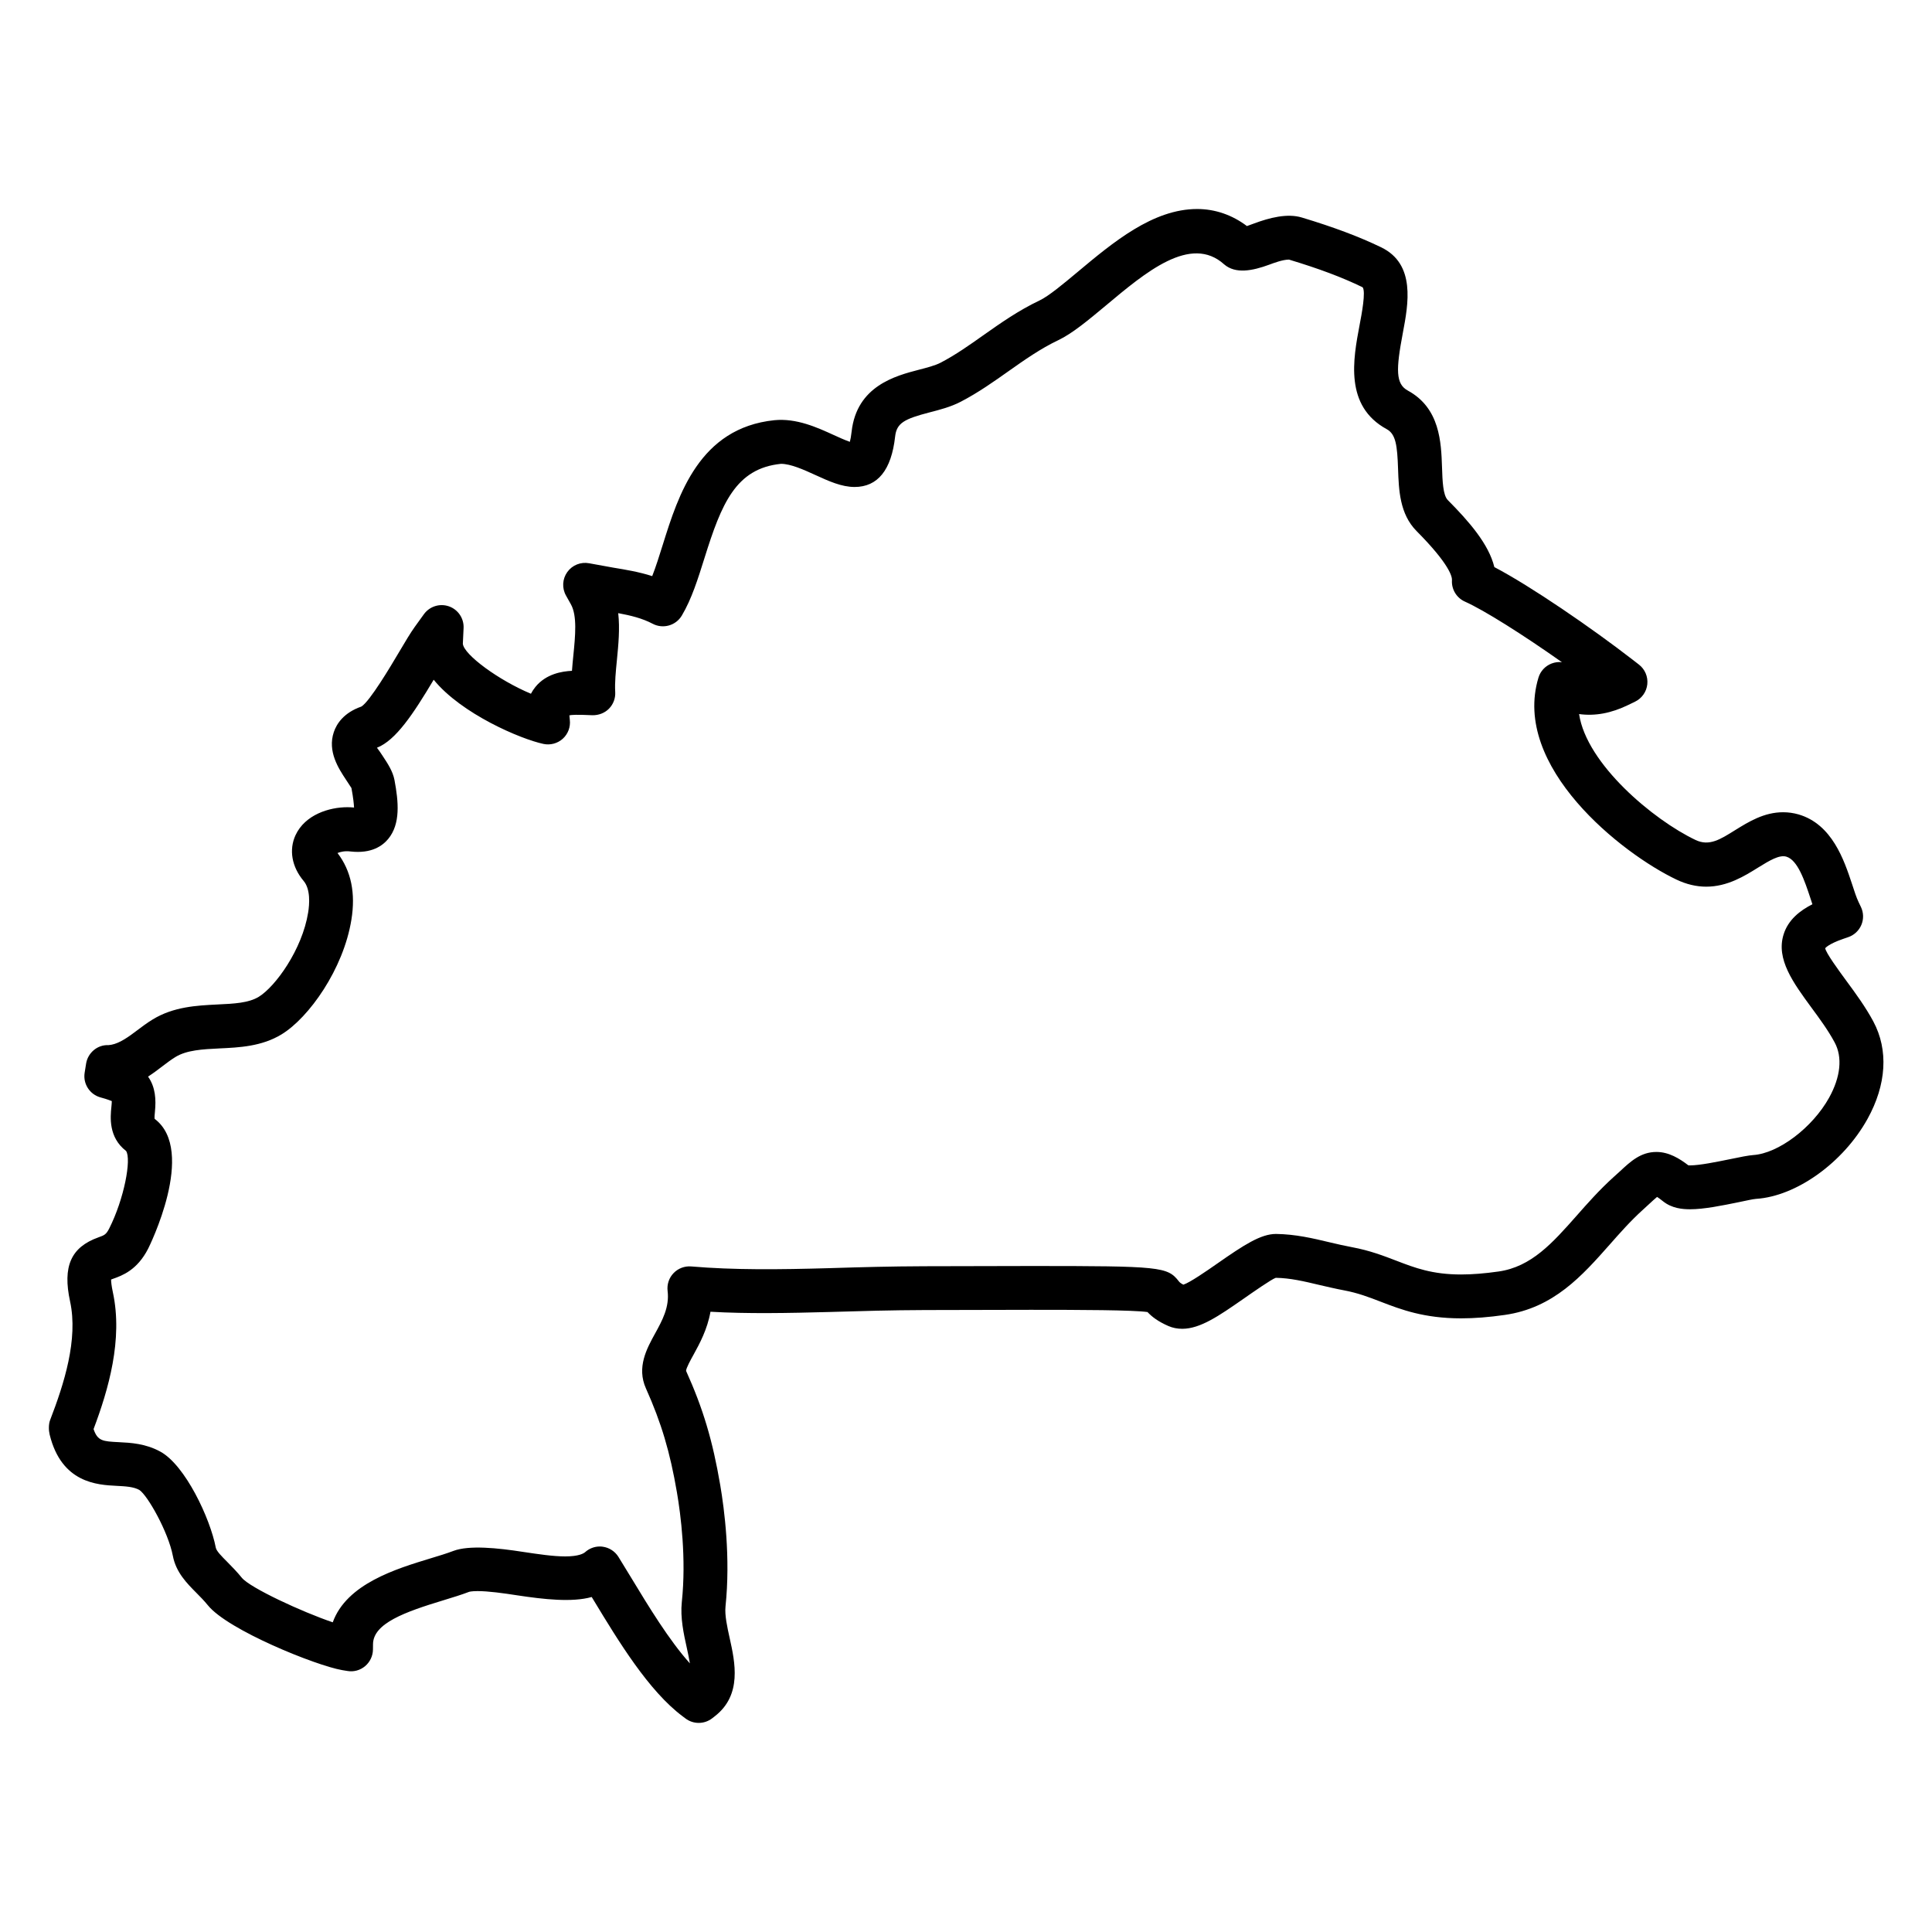
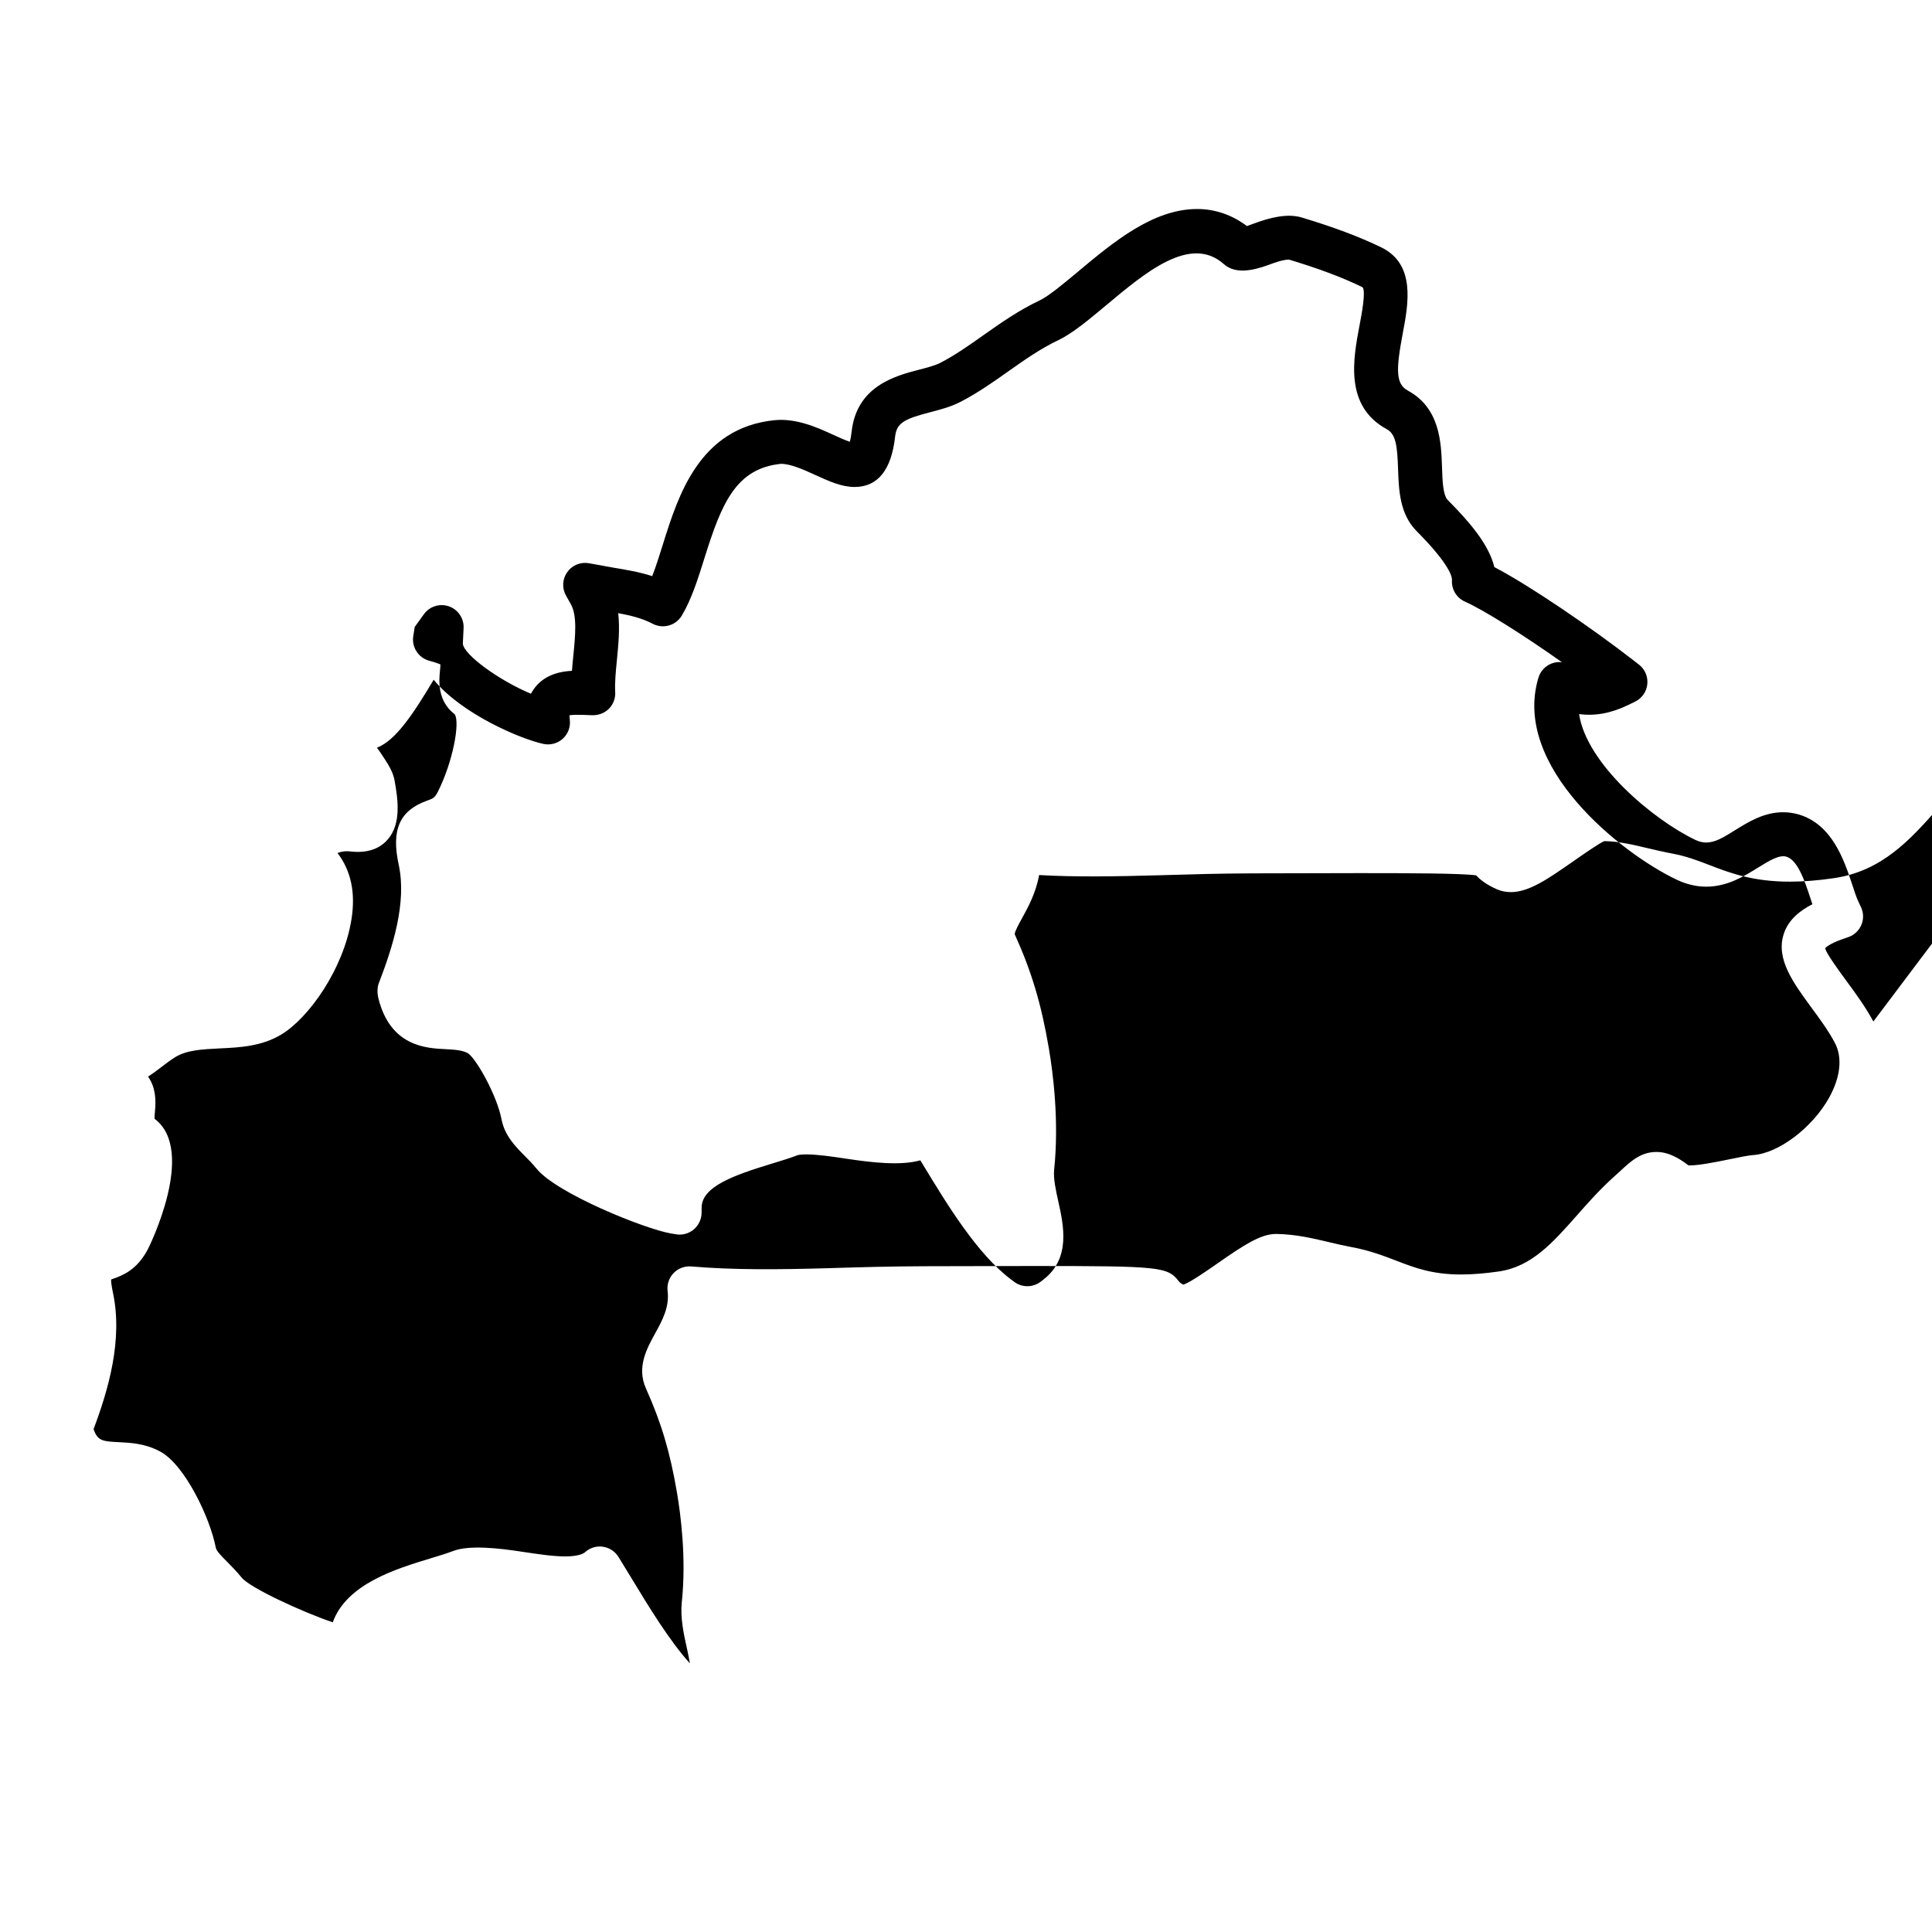
<svg xmlns="http://www.w3.org/2000/svg" fill="#000000" width="800px" height="800px" version="1.1" viewBox="144 144 512 512">
-   <path d="m640.46 414.71c-2.078-3.867-4.688-7.426-7-10.566-2.102-2.859-5.613-7.648-5.758-8.859 0.008-0.008 0.797-1.109 4.789-2.481l1.309-0.449c1.574-0.535 2.836-1.723 3.481-3.246 0.645-1.527 0.598-3.262-0.117-4.758l-0.605-1.262c-0.621-1.293-1.148-2.969-1.758-4.836-2.094-6.301-5.254-15.828-14.176-18.426-1.324-0.379-2.699-0.574-4.07-0.574-5.062 0-9.129 2.519-12.734 4.75-3.844 2.387-6.812 4.363-10.504 2.59-11.137-5.301-28.871-20.129-30.84-33.359 4.238 0.582 8.527-0.219 13.059-2.426l1.773-0.859c1.805-0.875 3.047-2.629 3.246-4.637 0.203-2.008-0.637-3.969-2.223-5.191l-1.559-1.211c-10.992-8.52-27.152-19.594-36.754-24.625-1.48-6.102-6.719-12.105-12.34-17.766-1.27-1.285-1.41-5.039-1.527-8.664-0.227-6.629-0.527-15.703-9.062-20.348-3.238-1.766-3.164-5.535-1.324-15.262 1.457-7.711 3.457-18.277-5.773-22.719-5.789-2.797-12.465-5.309-20.996-7.883-3.828-1.156-8.535 0.031-12.766 1.621-0.527 0.195-1.219 0.457-1.781 0.645-3.922-2.961-8.449-4.519-13.191-4.519-11.734 0-22.309 8.844-31.73 16.727-3.742 3.125-7.621 6.363-10.023 7.504-5.629 2.676-10.324 5.992-14.977 9.27-3.59 2.543-7.301 5.168-11.262 7.231-1.465 0.758-3.719 1.34-5.734 1.859-6.168 1.605-16.492 4.293-17.844 16.41-0.133 1.219-0.309 2.094-0.465 2.699-1.262-0.434-3.023-1.23-4.324-1.828-4.348-1.984-9.82-4.481-15.672-3.906-19.883 2.055-25.469 19.875-29.555 32.918-0.938 2.992-1.836 5.875-2.828 8.402-3.543-1.133-7.055-1.707-10.277-2.238l-6.418-1.164c-2.223-0.426-4.488 0.48-5.805 2.316-1.316 1.836-1.457 4.269-0.348 6.238l1.293 2.309c1.699 3.031 1.172 8.355 0.66 13.52-0.141 1.355-0.27 2.734-0.371 4.117-2.621 0.125-6.844 0.789-9.672 4.254-0.465 0.566-0.867 1.18-1.203 1.82-8.527-3.559-17.781-10.348-18.043-13.246l0.195-4.148c0.125-2.574-1.457-4.914-3.883-5.766-2.434-0.844-5.125 0-6.637 2.094l-2.426 3.363c-1.094 1.52-2.519 3.898-4.191 6.734-2.117 3.574-7.742 13.059-9.961 14.371-4.695 1.645-6.559 4.59-7.293 6.766-1.727 5.125 1.285 9.68 3.277 12.688 0.449 0.684 1.293 1.961 1.395 2.133 0.504 2.676 0.645 4.293 0.691 5.168-0.598-0.062-1.203-0.086-1.789-0.086-4.742 0-11.184 1.938-13.727 7.426-1.781 3.867-0.984 8.387 2.148 12.105 1.867 2.203 1.559 6.199 1.203 8.387-1.59 9.852-8.695 19.633-13.082 22.324-2.711 1.652-6.527 1.828-11.016 2.039-5.434 0.27-11.586 0.582-17.121 3.977-1.512 0.922-2.969 2.016-4.543 3.207-2.93 2.231-5.047 3.441-7.176 3.59-2.867-0.148-5.449 2.016-5.906 4.898l-0.387 2.426c-0.465 2.945 1.363 5.758 4.238 6.535 1.953 0.52 2.797 0.93 2.961 0.969 0 0.387-0.062 1.086-0.117 1.613-0.262 2.598-0.797 7.992 3.898 11.602 1.465 2.125-0.488 12.695-4.481 20.57-0.82 1.605-1.293 1.773-2.859 2.332-7.269 2.606-9.52 7.688-7.496 16.988 2.18 10.078-1.613 21.879-5.293 31.422-0.426 1.109-0.402 2.703-0.125 3.844 3.141 12.852 12.641 13.34 17.758 13.594 2.379 0.125 4.434 0.227 6 1.078 2.211 1.434 7.688 11.176 8.891 17.469 0.836 4.371 3.668 7.223 6.277 9.852 0.945 0.953 2 2.016 3.008 3.254 5.301 6.574 28.656 15.977 35.562 17.176l1.426 0.234c1.676 0.293 3.387-0.195 4.68-1.285 1.293-1.094 2.055-2.699 2.078-4.387l0.016-1.441c0.062-5.527 8.473-8.535 18.625-11.617 2.519-0.766 4.891-1.496 6.82-2.238 0.023-0.008 0.598-0.203 2.285-0.203 2.859 0 6.758 0.543 10.57 1.133 6.969 1.055 14.457 1.898 19.656 0.434 0.203 0.332 0.402 0.668 0.613 1.008 6.449 10.641 14.473 23.879 23.484 30.609l0.75 0.566c1.039 0.789 2.269 1.18 3.512 1.18 1.262 0 2.527-0.41 3.582-1.23l0.742-0.582c7.199-5.621 5.293-14.27 3.891-20.602-0.668-3.016-1.355-6.133-1.117-8.434 1.355-12.922-0.293-25.719-1.402-32.199-2-11.75-4.543-20.262-9.047-30.242 0-0.715 1.203-2.898 2.008-4.348 1.543-2.812 3.629-6.621 4.457-11.324 9.734 0.566 20.445 0.371 31.957 0.055l1.031-0.031c6.961-0.211 14.852-0.441 23.805-0.473 11.301-0.039 20.539-0.062 28.121-0.062 13.043 0 27.066 0.047 30.902 0.59 1.133 1.211 2.711 2.465 5.551 3.711 1.133 0.488 2.371 0.73 3.676 0.73 4.781-0.016 9.719-3.441 16.082-7.859 2.652-1.852 7.582-5.301 8.688-5.652 3.805 0.055 7.441 0.914 11.672 1.922 2.117 0.488 4.246 0.992 6.402 1.395 3.695 0.691 6.621 1.812 9.75 3.023 5.379 2.07 11.473 4.402 21.285 4.402 3.527 0 7.316-0.293 11.578-0.906 12.945-1.844 20.492-10.379 27.816-18.656 2.598-2.953 5.551-6.301 8.797-9.223l1.773-1.629c0.59-0.543 1.387-1.285 1.977-1.766 0.348 0.219 0.844 0.566 1.543 1.133 2.379 1.922 5.238 2.141 7.191 2.141 3.703 0 8.48-0.977 12.984-1.898 1.969-0.41 3.676-0.797 4.512-0.859 10.672-0.684 23.09-9.582 29.516-21.152 5.059-9.113 5.609-18.293 1.566-25.848zm-11.723 20.184c-4.418 7.953-13.434 14.773-20.121 15.207-1.148 0.078-3.457 0.52-6.356 1.133-3.316 0.676-7.852 1.605-10.371 1.605-0.188 0-0.34-0.008-0.457-0.016-2.363-1.812-5.176-3.543-8.465-3.543-4.141 0-6.844 2.504-9.633 5.102l-1.723 1.559c-3.75 3.379-7.078 7.16-9.742 10.184-6.449 7.293-12.031 13.594-20.734 14.836-3.711 0.527-6.961 0.789-9.938 0.789-7.656 0-12.254-1.766-17.137-3.644-3.293-1.262-7.023-2.711-11.773-3.59-1.977-0.371-3.93-0.82-5.859-1.277-4.473-1.07-9.094-2.164-14.27-2.231-4.039 0-8.527 2.93-15.508 7.805-2.945 2.055-7.309 5.078-9.047 5.637-0.805-0.402-1-0.645-1.188-0.875-3.016-3.883-4.844-4.07-39.234-4.07-7.59 0-16.836 0.023-28.16 0.062-9.07 0.031-17.059 0.254-24.098 0.473l-1.023 0.031c-13.449 0.387-25.469 0.512-36.707-0.449-1.715-0.148-3.465 0.488-4.68 1.758-1.219 1.254-1.797 3-1.59 4.734 0.527 4.277-1.418 7.828-3.301 11.246-2.211 4.008-4.953 8.992-2.441 14.586 4.086 9.129 6.387 16.859 8.215 27.562 1.008 5.898 2.512 17.5 1.293 29.035-0.441 4.18 0.496 8.418 1.324 12.168 0.324 1.496 0.629 2.883 0.812 4.102-5.535-6.176-10.938-15.082-15.488-22.594-1.211-2-2.363-3.883-3.449-5.637-0.914-1.457-2.418-2.441-4.125-2.684-0.27-0.047-0.543-0.062-0.805-0.062-1.426 0-2.812 0.527-3.891 1.496-0.379 0.332-1.652 1.133-5.277 1.133-3.195 0-7.129-0.59-11.262-1.211-6.629-1.031-14.215-1.812-18.371-0.246-1.75 0.668-3.852 1.309-6.094 1.984-9.105 2.766-22.207 6.75-25.879 16.938-8.152-2.758-21.867-9.121-24.082-11.789-1.277-1.574-2.598-2.922-3.914-4.254-1.457-1.457-2.828-2.844-3-3.734-1.48-7.758-8.109-21.875-14.703-25.461-3.93-2.148-7.859-2.348-11.016-2.504-4.191-0.211-5.606-0.285-6.672-3.465 3.945-10.473 7.812-23.742 5.117-36.242-0.379-1.773-0.473-2.82-0.473-3.394 0.141-0.055 0.309-0.125 0.52-0.195 2.387-0.844 6.387-2.269 9.309-8 0.133-0.262 12.969-25.934 1.707-34.391-0.07-0.324 0.023-1.316 0.086-1.922 0.309-3.141 0.172-6.441-1.828-9.27 1.379-0.883 2.652-1.852 3.844-2.766 1.094-0.82 2.211-1.691 3.402-2.418 3.023-1.852 7.207-2.062 11.68-2.285 5.254-0.242 11.207-0.52 16.465-3.727 7.254-4.426 16.395-17.309 18.5-30.383 1.133-6.977-0.031-12.906-3.684-17.672 0.75-0.301 1.922-0.605 3.449-0.41 5.598 0.637 8.504-1.527 9.992-3.324 3.293-3.984 2.742-9.852 1.66-15.609-0.441-2.324-1.805-4.379-3.125-6.379-0.441-0.668-1.086-1.645-1.52-2.18 5.008-1.969 9.617-8.945 15.035-18.02 7.348 9.039 23.004 15.711 29.09 17.012 1.805 0.387 3.742-0.125 5.133-1.387 1.387-1.27 2.078-3.125 1.852-4.992-0.078-0.629-0.07-1.031-0.117-1.195 0.598-0.141 1.938-0.227 6.125-0.031 1.621 0.023 3.223-0.566 4.379-1.742 1.148-1.172 1.742-2.773 1.645-4.41-0.148-2.496 0.148-5.434 0.457-8.559 0.387-3.953 0.805-8.223 0.34-12.34 3.277 0.605 6.371 1.355 9.129 2.812 2.734 1.441 6.133 0.496 7.719-2.164 2.613-4.387 4.277-9.719 6.055-15.387 4.457-14.215 8.23-23.625 20.23-24.832 2.613 0 6.039 1.566 9.086 2.953 3.582 1.637 6.977 3.18 10.41 3.18 6.144 0 9.766-4.496 10.75-13.348 0.402-3.621 2.434-4.68 9.207-6.441 2.598-0.668 5.535-1.426 8.176-2.797 4.672-2.426 8.891-5.426 12.703-8.121 4.141-2.922 8.434-5.953 13.16-8.199 3.727-1.773 7.977-5.324 12.586-9.168 10.504-8.789 22.484-18.941 31.375-10.914 2.992 2.566 7.418 1.742 11.977 0.062 1.07-0.402 3.543-1.332 5.168-1.332h0.031c7.938 2.394 14.074 4.688 19.508 7.332 0.891 1.102-0.242 7.094-0.797 9.984-1.715 9.07-4.062 21.484 7.191 27.625 2.426 1.324 2.789 4.363 3 10.535 0.195 5.598 0.426 11.938 4.898 16.457 8.914 8.969 9.441 12.223 9.387 13-0.164 2.434 1.211 4.711 3.434 5.703 4.992 2.215 15.418 8.789 25.711 16.059-0.914-0.117-1.828 0.008-2.727 0.34-1.684 0.645-2.977 2.023-3.496 3.75-7.144 23.625 22.129 46.652 36.578 53.52 2.598 1.238 5.246 1.875 7.883 1.875 5.613 0 10.145-2.812 13.773-5.078 3.039-1.875 5.574-3.41 7.441-2.883 3.039 0.883 4.883 6.449 6.371 10.938 0.18 0.574 0.371 1.133 0.551 1.684-3.269 1.652-6.441 4.117-7.641 8.023-2.031 6.527 2.551 12.773 7.402 19.387 2.188 2.969 4.441 6.039 6.125 9.184 2.133 3.918 1.605 9.137-1.457 14.664z" />
+   <path d="m640.46 414.71c-2.078-3.867-4.688-7.426-7-10.566-2.102-2.859-5.613-7.648-5.758-8.859 0.008-0.008 0.797-1.109 4.789-2.481l1.309-0.449c1.574-0.535 2.836-1.723 3.481-3.246 0.645-1.527 0.598-3.262-0.117-4.758l-0.605-1.262c-0.621-1.293-1.148-2.969-1.758-4.836-2.094-6.301-5.254-15.828-14.176-18.426-1.324-0.379-2.699-0.574-4.07-0.574-5.062 0-9.129 2.519-12.734 4.75-3.844 2.387-6.812 4.363-10.504 2.59-11.137-5.301-28.871-20.129-30.84-33.359 4.238 0.582 8.527-0.219 13.059-2.426l1.773-0.859c1.805-0.875 3.047-2.629 3.246-4.637 0.203-2.008-0.637-3.969-2.223-5.191l-1.559-1.211c-10.992-8.52-27.152-19.594-36.754-24.625-1.48-6.102-6.719-12.105-12.34-17.766-1.27-1.285-1.41-5.039-1.527-8.664-0.227-6.629-0.527-15.703-9.062-20.348-3.238-1.766-3.164-5.535-1.324-15.262 1.457-7.711 3.457-18.277-5.773-22.719-5.789-2.797-12.465-5.309-20.996-7.883-3.828-1.156-8.535 0.031-12.766 1.621-0.527 0.195-1.219 0.457-1.781 0.645-3.922-2.961-8.449-4.519-13.191-4.519-11.734 0-22.309 8.844-31.73 16.727-3.742 3.125-7.621 6.363-10.023 7.504-5.629 2.676-10.324 5.992-14.977 9.27-3.59 2.543-7.301 5.168-11.262 7.231-1.465 0.758-3.719 1.34-5.734 1.859-6.168 1.605-16.492 4.293-17.844 16.41-0.133 1.219-0.309 2.094-0.465 2.699-1.262-0.434-3.023-1.23-4.324-1.828-4.348-1.984-9.82-4.481-15.672-3.906-19.883 2.055-25.469 19.875-29.555 32.918-0.938 2.992-1.836 5.875-2.828 8.402-3.543-1.133-7.055-1.707-10.277-2.238l-6.418-1.164c-2.223-0.426-4.488 0.48-5.805 2.316-1.316 1.836-1.457 4.269-0.348 6.238l1.293 2.309c1.699 3.031 1.172 8.355 0.66 13.52-0.141 1.355-0.27 2.734-0.371 4.117-2.621 0.125-6.844 0.789-9.672 4.254-0.465 0.566-0.867 1.18-1.203 1.82-8.527-3.559-17.781-10.348-18.043-13.246l0.195-4.148c0.125-2.574-1.457-4.914-3.883-5.766-2.434-0.844-5.125 0-6.637 2.094l-2.426 3.363l-0.387 2.426c-0.465 2.945 1.363 5.758 4.238 6.535 1.953 0.52 2.797 0.93 2.961 0.969 0 0.387-0.062 1.086-0.117 1.613-0.262 2.598-0.797 7.992 3.898 11.602 1.465 2.125-0.488 12.695-4.481 20.57-0.82 1.605-1.293 1.773-2.859 2.332-7.269 2.606-9.52 7.688-7.496 16.988 2.18 10.078-1.613 21.879-5.293 31.422-0.426 1.109-0.402 2.703-0.125 3.844 3.141 12.852 12.641 13.34 17.758 13.594 2.379 0.125 4.434 0.227 6 1.078 2.211 1.434 7.688 11.176 8.891 17.469 0.836 4.371 3.668 7.223 6.277 9.852 0.945 0.953 2 2.016 3.008 3.254 5.301 6.574 28.656 15.977 35.562 17.176l1.426 0.234c1.676 0.293 3.387-0.195 4.68-1.285 1.293-1.094 2.055-2.699 2.078-4.387l0.016-1.441c0.062-5.527 8.473-8.535 18.625-11.617 2.519-0.766 4.891-1.496 6.82-2.238 0.023-0.008 0.598-0.203 2.285-0.203 2.859 0 6.758 0.543 10.57 1.133 6.969 1.055 14.457 1.898 19.656 0.434 0.203 0.332 0.402 0.668 0.613 1.008 6.449 10.641 14.473 23.879 23.484 30.609l0.75 0.566c1.039 0.789 2.269 1.18 3.512 1.18 1.262 0 2.527-0.41 3.582-1.23l0.742-0.582c7.199-5.621 5.293-14.27 3.891-20.602-0.668-3.016-1.355-6.133-1.117-8.434 1.355-12.922-0.293-25.719-1.402-32.199-2-11.75-4.543-20.262-9.047-30.242 0-0.715 1.203-2.898 2.008-4.348 1.543-2.812 3.629-6.621 4.457-11.324 9.734 0.566 20.445 0.371 31.957 0.055l1.031-0.031c6.961-0.211 14.852-0.441 23.805-0.473 11.301-0.039 20.539-0.062 28.121-0.062 13.043 0 27.066 0.047 30.902 0.59 1.133 1.211 2.711 2.465 5.551 3.711 1.133 0.488 2.371 0.73 3.676 0.73 4.781-0.016 9.719-3.441 16.082-7.859 2.652-1.852 7.582-5.301 8.688-5.652 3.805 0.055 7.441 0.914 11.672 1.922 2.117 0.488 4.246 0.992 6.402 1.395 3.695 0.691 6.621 1.812 9.75 3.023 5.379 2.07 11.473 4.402 21.285 4.402 3.527 0 7.316-0.293 11.578-0.906 12.945-1.844 20.492-10.379 27.816-18.656 2.598-2.953 5.551-6.301 8.797-9.223l1.773-1.629c0.59-0.543 1.387-1.285 1.977-1.766 0.348 0.219 0.844 0.566 1.543 1.133 2.379 1.922 5.238 2.141 7.191 2.141 3.703 0 8.48-0.977 12.984-1.898 1.969-0.41 3.676-0.797 4.512-0.859 10.672-0.684 23.09-9.582 29.516-21.152 5.059-9.113 5.609-18.293 1.566-25.848zm-11.723 20.184c-4.418 7.953-13.434 14.773-20.121 15.207-1.148 0.078-3.457 0.52-6.356 1.133-3.316 0.676-7.852 1.605-10.371 1.605-0.188 0-0.34-0.008-0.457-0.016-2.363-1.812-5.176-3.543-8.465-3.543-4.141 0-6.844 2.504-9.633 5.102l-1.723 1.559c-3.75 3.379-7.078 7.16-9.742 10.184-6.449 7.293-12.031 13.594-20.734 14.836-3.711 0.527-6.961 0.789-9.938 0.789-7.656 0-12.254-1.766-17.137-3.644-3.293-1.262-7.023-2.711-11.773-3.59-1.977-0.371-3.93-0.82-5.859-1.277-4.473-1.07-9.094-2.164-14.27-2.231-4.039 0-8.527 2.93-15.508 7.805-2.945 2.055-7.309 5.078-9.047 5.637-0.805-0.402-1-0.645-1.188-0.875-3.016-3.883-4.844-4.07-39.234-4.07-7.59 0-16.836 0.023-28.16 0.062-9.07 0.031-17.059 0.254-24.098 0.473l-1.023 0.031c-13.449 0.387-25.469 0.512-36.707-0.449-1.715-0.148-3.465 0.488-4.68 1.758-1.219 1.254-1.797 3-1.59 4.734 0.527 4.277-1.418 7.828-3.301 11.246-2.211 4.008-4.953 8.992-2.441 14.586 4.086 9.129 6.387 16.859 8.215 27.562 1.008 5.898 2.512 17.5 1.293 29.035-0.441 4.18 0.496 8.418 1.324 12.168 0.324 1.496 0.629 2.883 0.812 4.102-5.535-6.176-10.938-15.082-15.488-22.594-1.211-2-2.363-3.883-3.449-5.637-0.914-1.457-2.418-2.441-4.125-2.684-0.27-0.047-0.543-0.062-0.805-0.062-1.426 0-2.812 0.527-3.891 1.496-0.379 0.332-1.652 1.133-5.277 1.133-3.195 0-7.129-0.59-11.262-1.211-6.629-1.031-14.215-1.812-18.371-0.246-1.75 0.668-3.852 1.309-6.094 1.984-9.105 2.766-22.207 6.75-25.879 16.938-8.152-2.758-21.867-9.121-24.082-11.789-1.277-1.574-2.598-2.922-3.914-4.254-1.457-1.457-2.828-2.844-3-3.734-1.48-7.758-8.109-21.875-14.703-25.461-3.93-2.148-7.859-2.348-11.016-2.504-4.191-0.211-5.606-0.285-6.672-3.465 3.945-10.473 7.812-23.742 5.117-36.242-0.379-1.773-0.473-2.82-0.473-3.394 0.141-0.055 0.309-0.125 0.52-0.195 2.387-0.844 6.387-2.269 9.309-8 0.133-0.262 12.969-25.934 1.707-34.391-0.07-0.324 0.023-1.316 0.086-1.922 0.309-3.141 0.172-6.441-1.828-9.27 1.379-0.883 2.652-1.852 3.844-2.766 1.094-0.82 2.211-1.691 3.402-2.418 3.023-1.852 7.207-2.062 11.68-2.285 5.254-0.242 11.207-0.52 16.465-3.727 7.254-4.426 16.395-17.309 18.5-30.383 1.133-6.977-0.031-12.906-3.684-17.672 0.75-0.301 1.922-0.605 3.449-0.41 5.598 0.637 8.504-1.527 9.992-3.324 3.293-3.984 2.742-9.852 1.66-15.609-0.441-2.324-1.805-4.379-3.125-6.379-0.441-0.668-1.086-1.645-1.52-2.18 5.008-1.969 9.617-8.945 15.035-18.02 7.348 9.039 23.004 15.711 29.09 17.012 1.805 0.387 3.742-0.125 5.133-1.387 1.387-1.27 2.078-3.125 1.852-4.992-0.078-0.629-0.07-1.031-0.117-1.195 0.598-0.141 1.938-0.227 6.125-0.031 1.621 0.023 3.223-0.566 4.379-1.742 1.148-1.172 1.742-2.773 1.645-4.41-0.148-2.496 0.148-5.434 0.457-8.559 0.387-3.953 0.805-8.223 0.34-12.34 3.277 0.605 6.371 1.355 9.129 2.812 2.734 1.441 6.133 0.496 7.719-2.164 2.613-4.387 4.277-9.719 6.055-15.387 4.457-14.215 8.23-23.625 20.23-24.832 2.613 0 6.039 1.566 9.086 2.953 3.582 1.637 6.977 3.18 10.41 3.18 6.144 0 9.766-4.496 10.75-13.348 0.402-3.621 2.434-4.68 9.207-6.441 2.598-0.668 5.535-1.426 8.176-2.797 4.672-2.426 8.891-5.426 12.703-8.121 4.141-2.922 8.434-5.953 13.16-8.199 3.727-1.773 7.977-5.324 12.586-9.168 10.504-8.789 22.484-18.941 31.375-10.914 2.992 2.566 7.418 1.742 11.977 0.062 1.07-0.402 3.543-1.332 5.168-1.332h0.031c7.938 2.394 14.074 4.688 19.508 7.332 0.891 1.102-0.242 7.094-0.797 9.984-1.715 9.07-4.062 21.484 7.191 27.625 2.426 1.324 2.789 4.363 3 10.535 0.195 5.598 0.426 11.938 4.898 16.457 8.914 8.969 9.441 12.223 9.387 13-0.164 2.434 1.211 4.711 3.434 5.703 4.992 2.215 15.418 8.789 25.711 16.059-0.914-0.117-1.828 0.008-2.727 0.34-1.684 0.645-2.977 2.023-3.496 3.75-7.144 23.625 22.129 46.652 36.578 53.52 2.598 1.238 5.246 1.875 7.883 1.875 5.613 0 10.145-2.812 13.773-5.078 3.039-1.875 5.574-3.41 7.441-2.883 3.039 0.883 4.883 6.449 6.371 10.938 0.18 0.574 0.371 1.133 0.551 1.684-3.269 1.652-6.441 4.117-7.641 8.023-2.031 6.527 2.551 12.773 7.402 19.387 2.188 2.969 4.441 6.039 6.125 9.184 2.133 3.918 1.605 9.137-1.457 14.664z" />
</svg>